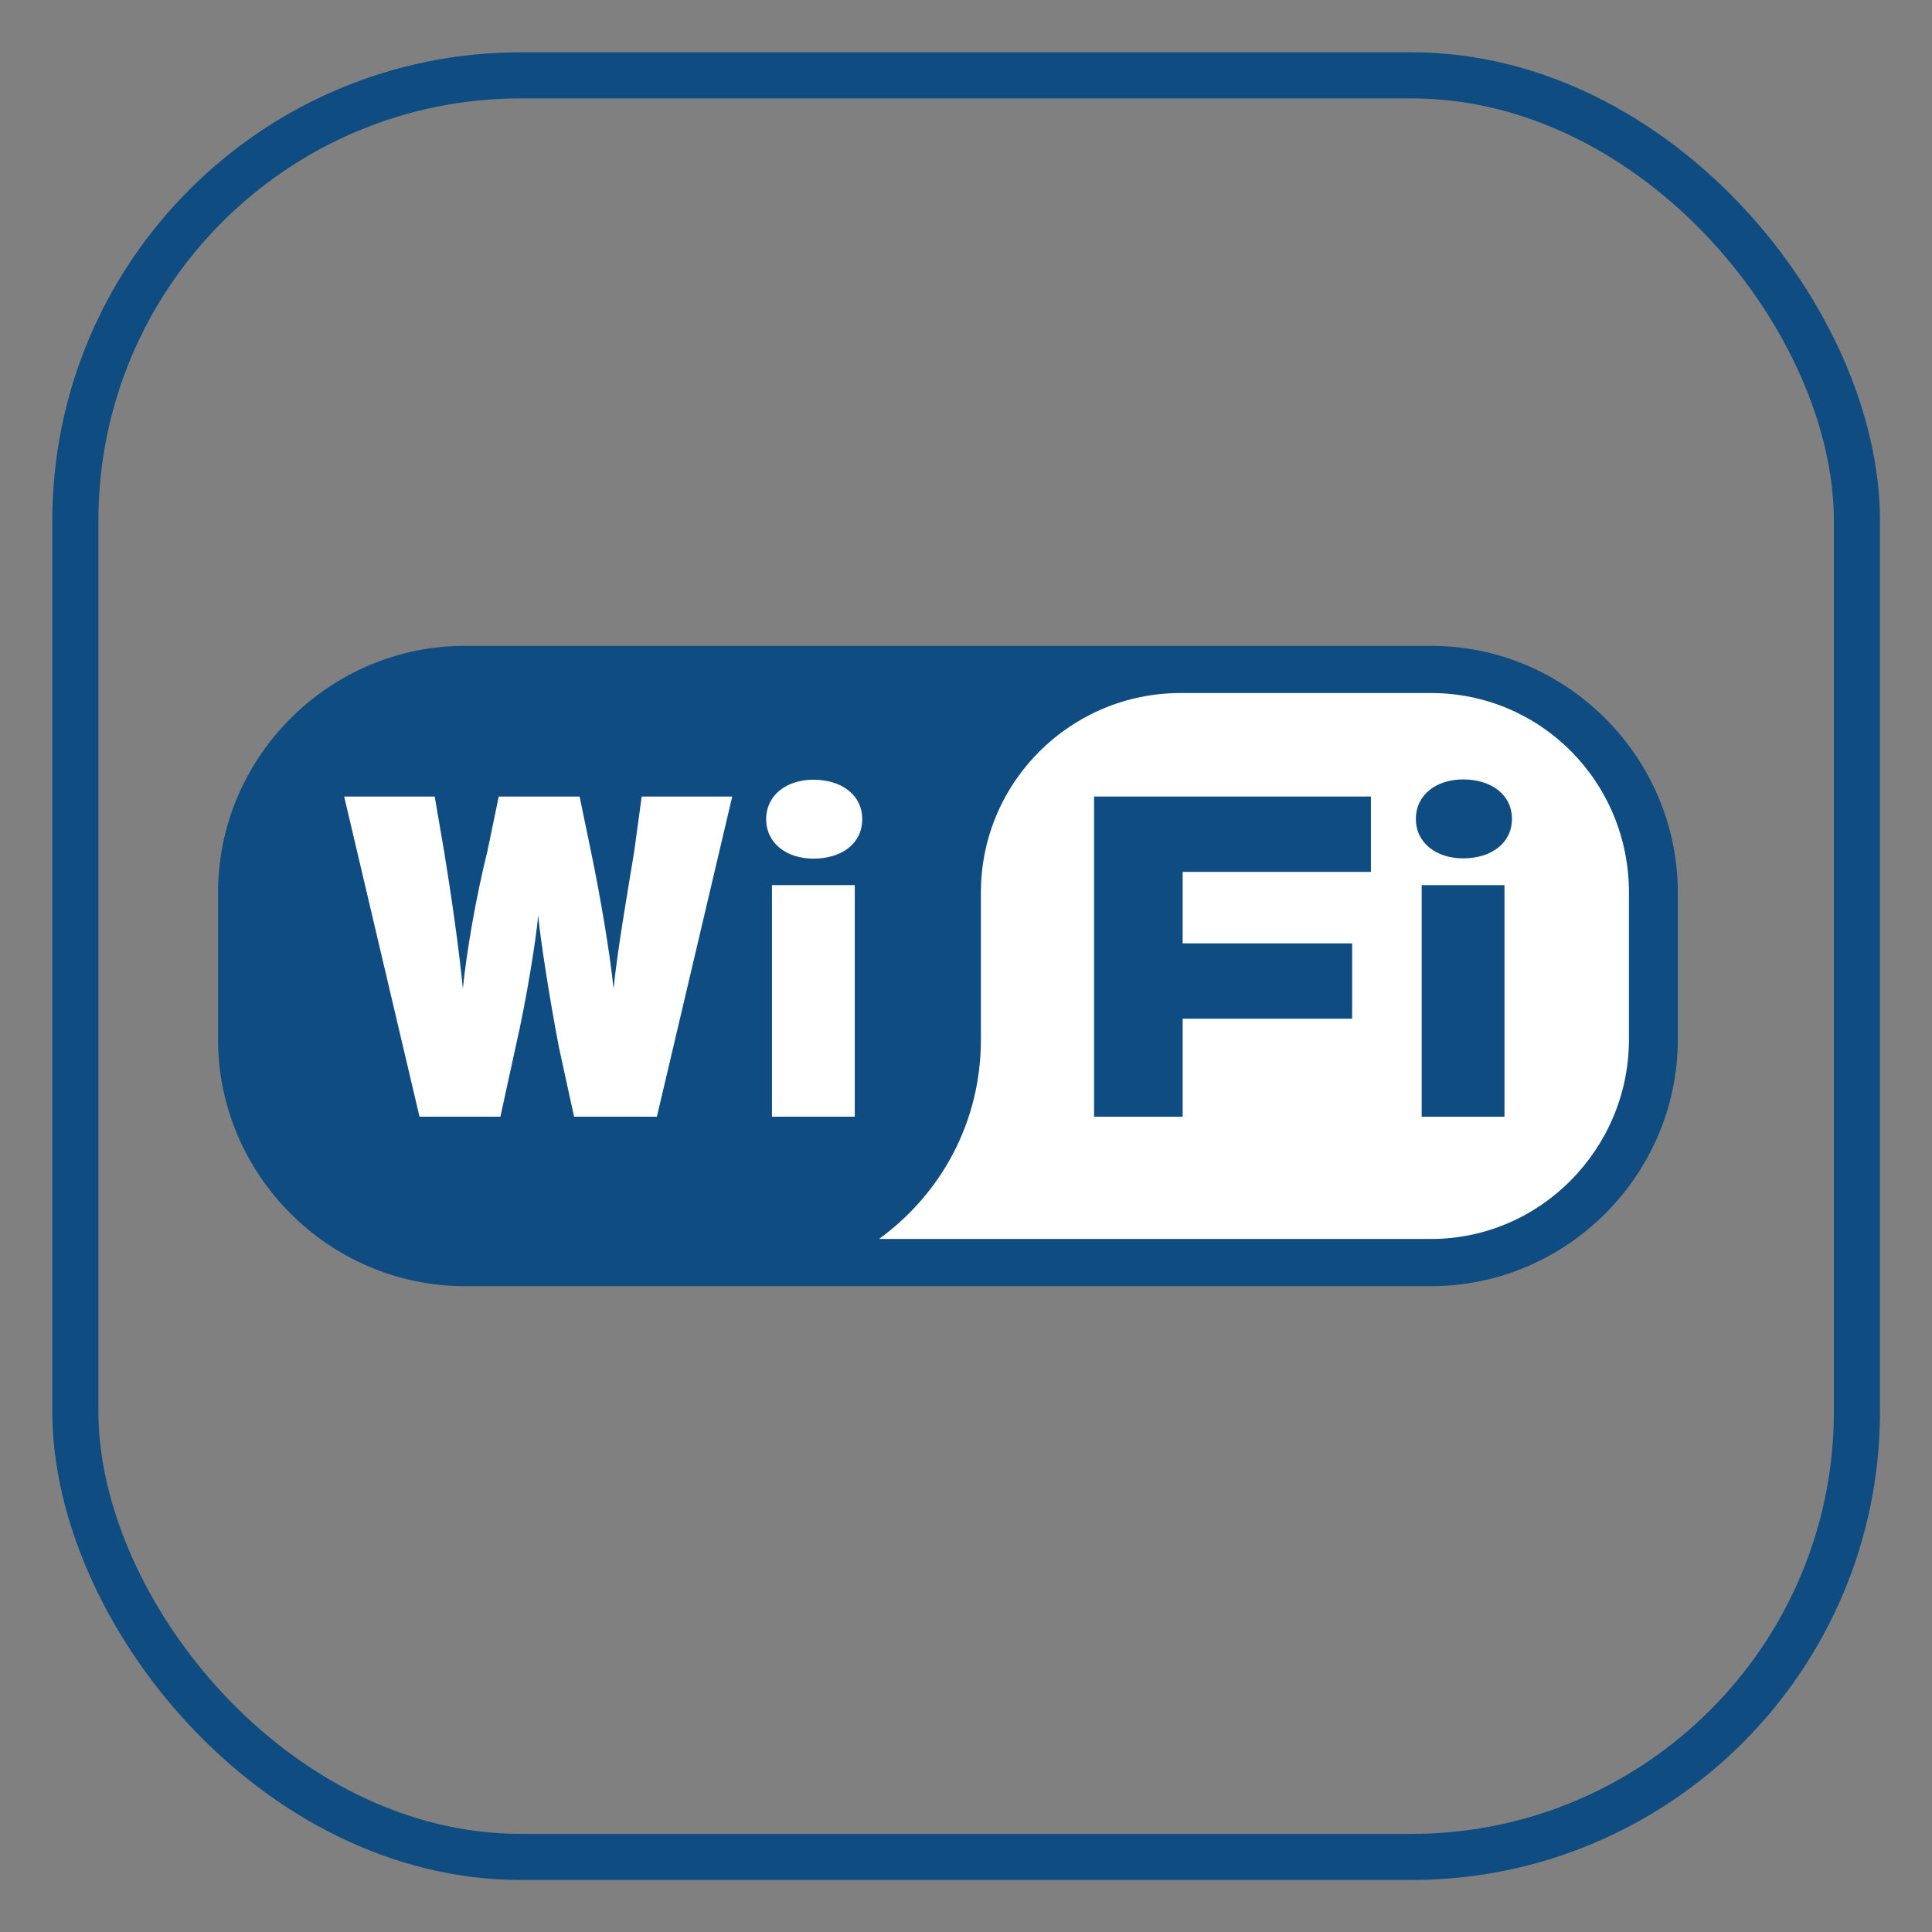
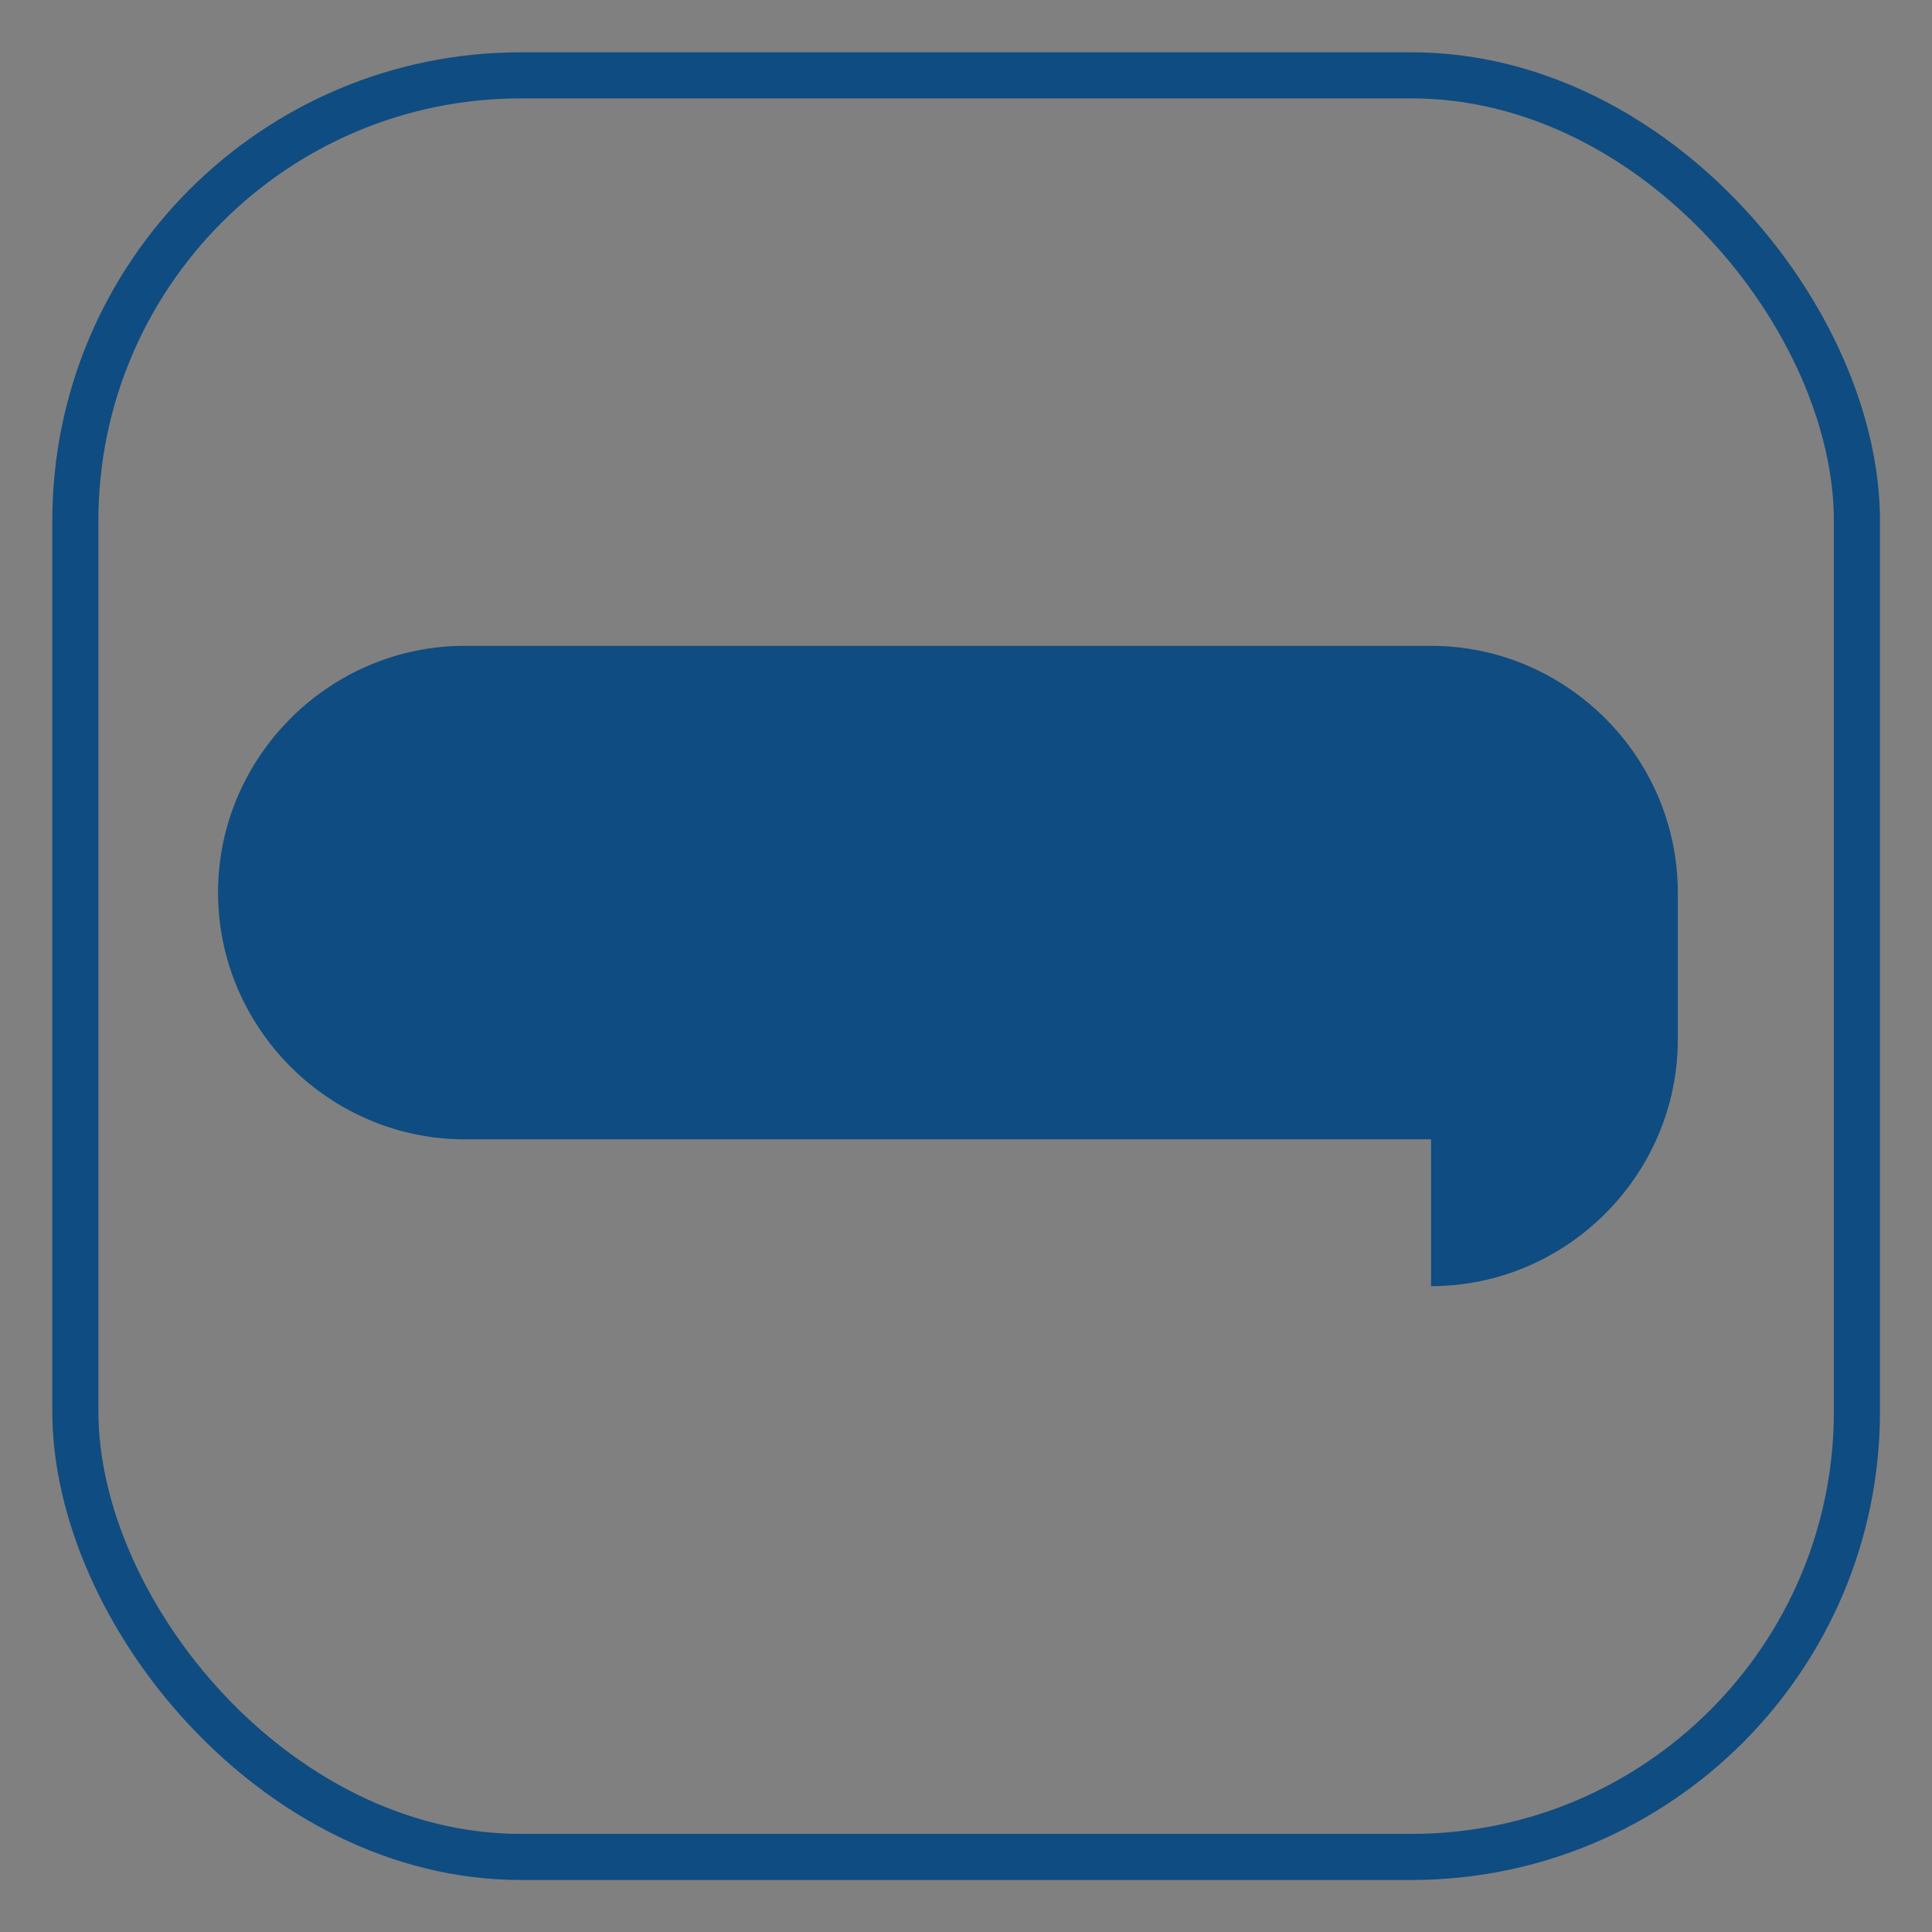
<svg xmlns="http://www.w3.org/2000/svg" id="uuid-5c49f366-9a6b-4462-b772-9d70b19ab8a2" data-name="WIFI" viewBox="0 0 70 70">
  <rect x="0" y="0" width="70" height="70" fill="#808080" stroke="none" />
  <defs>
    <style>
      .uuid-86dd8b4c-b77f-4e80-86fe-a3faf9d3a17d {
        fill: #fff;
      }

      .uuid-86dd8b4c-b77f-4e80-86fe-a3faf9d3a17d, .uuid-5acb6016-deea-4096-ae7c-90065ddf5cc0, .uuid-c52e2c7a-869b-454c-95f2-537dea2a5c25 {
        stroke-width: 0px;
      }

      .uuid-86dd8b4c-b77f-4e80-86fe-a3faf9d3a17d, .uuid-c52e2c7a-869b-454c-95f2-537dea2a5c25 {
        fill-rule: evenodd;
      }

      .uuid-121241a0-0bae-47ee-8edb-6626fdf8951f {
        fill: none;
        stroke: #0f4c81;
        stroke-linecap: round;
        stroke-linejoin: round;
        stroke-width: 1.67px;
      }

      .uuid-5acb6016-deea-4096-ae7c-90065ddf5cc0, .uuid-c52e2c7a-869b-454c-95f2-537dea2a5c25 {
        fill: #0f4c81;
      }
    </style>
  </defs>
  <g>
-     <path class="uuid-c52e2c7a-869b-454c-95f2-537dea2a5c25" d="M51.85,46.6c4.91,0,8.94-4.03,8.94-8.94v-5.32c0-4.91-4.03-8.94-8.94-8.94H16.84c-4.91,0-8.94,4.03-8.94,8.94v5.32c0,4.91,4.03,8.94,8.94,8.94h35.01Z" />
-     <path id="uuid-ca9df23e-6108-4384-8baf-0ba4731215bc" data-name="WI" class="uuid-86dd8b4c-b77f-4e80-86fe-a3faf9d3a17d" d="M35.54,37.66v-5.32c0-4.03,3.28-7.23,7.23-7.23h9.08c3.96,0,7.17,3.21,7.17,7.23v5.32c0,3.96-3.21,7.23-7.17,7.23h-20c2.25-1.64,3.69-4.23,3.69-7.23h0ZM23.8,40.46h-3l-.55-2.52c-.34-1.77-.68-3.96-.75-4.78-.07.82-.41,3-.82,4.78l-.55,2.52h-2.93l-2.73-11.6h3.28l.34,1.98c.27,1.64.55,3.62.68,4.98.14-1.37.48-3.34.89-4.98l.41-1.98h2.93l.41,1.98c.34,1.64.68,3.62.82,4.98.14-1.37.48-3.34.75-4.98l.27-1.98h3.28l-2.73,11.6h0ZM29.47,31.11c-.96,0-1.71-.55-1.71-1.43s.75-1.43,1.71-1.43c1.02,0,1.77.55,1.77,1.43,0,.89-.75,1.43-1.77,1.43ZM27.97,32.07h3v8.39h-3v-8.39Z" />
+     <path class="uuid-c52e2c7a-869b-454c-95f2-537dea2a5c25" d="M51.85,46.6c4.91,0,8.94-4.03,8.94-8.94v-5.32c0-4.91-4.03-8.94-8.94-8.94H16.84c-4.91,0-8.94,4.03-8.94,8.94c0,4.91,4.03,8.94,8.94,8.94h35.01Z" />
    <g id="uuid-4d650425-2e9e-4270-8be1-9a4d2bcd4f48" data-name="FI">
      <rect class="uuid-5acb6016-deea-4096-ae7c-90065ddf5cc0" x="51.51" y="32.07" width="3" height="8.39" />
      <polygon class="uuid-5acb6016-deea-4096-ae7c-90065ddf5cc0" points="39.64 40.46 42.85 40.46 42.85 36.91 48.99 36.91 48.99 34.18 42.85 34.18 42.85 31.59 49.67 31.59 49.67 28.86 39.64 28.86 39.64 40.46" />
      <path class="uuid-5acb6016-deea-4096-ae7c-90065ddf5cc0" d="M53.01,28.24c-.96,0-1.71.55-1.71,1.43s.75,1.43,1.71,1.43c1.02,0,1.77-.55,1.77-1.43s-.75-1.43-1.77-1.43Z" />
    </g>
  </g>
  <rect id="uuid-f1c0ccc5-8694-4494-abdb-e548cdeeae54" data-name="contorno" class="uuid-121241a0-0bae-47ee-8edb-6626fdf8951f" x="2.73" y="2.73" width="64.55" height="64.55" rx="16.14" ry="16.14" />
</svg>